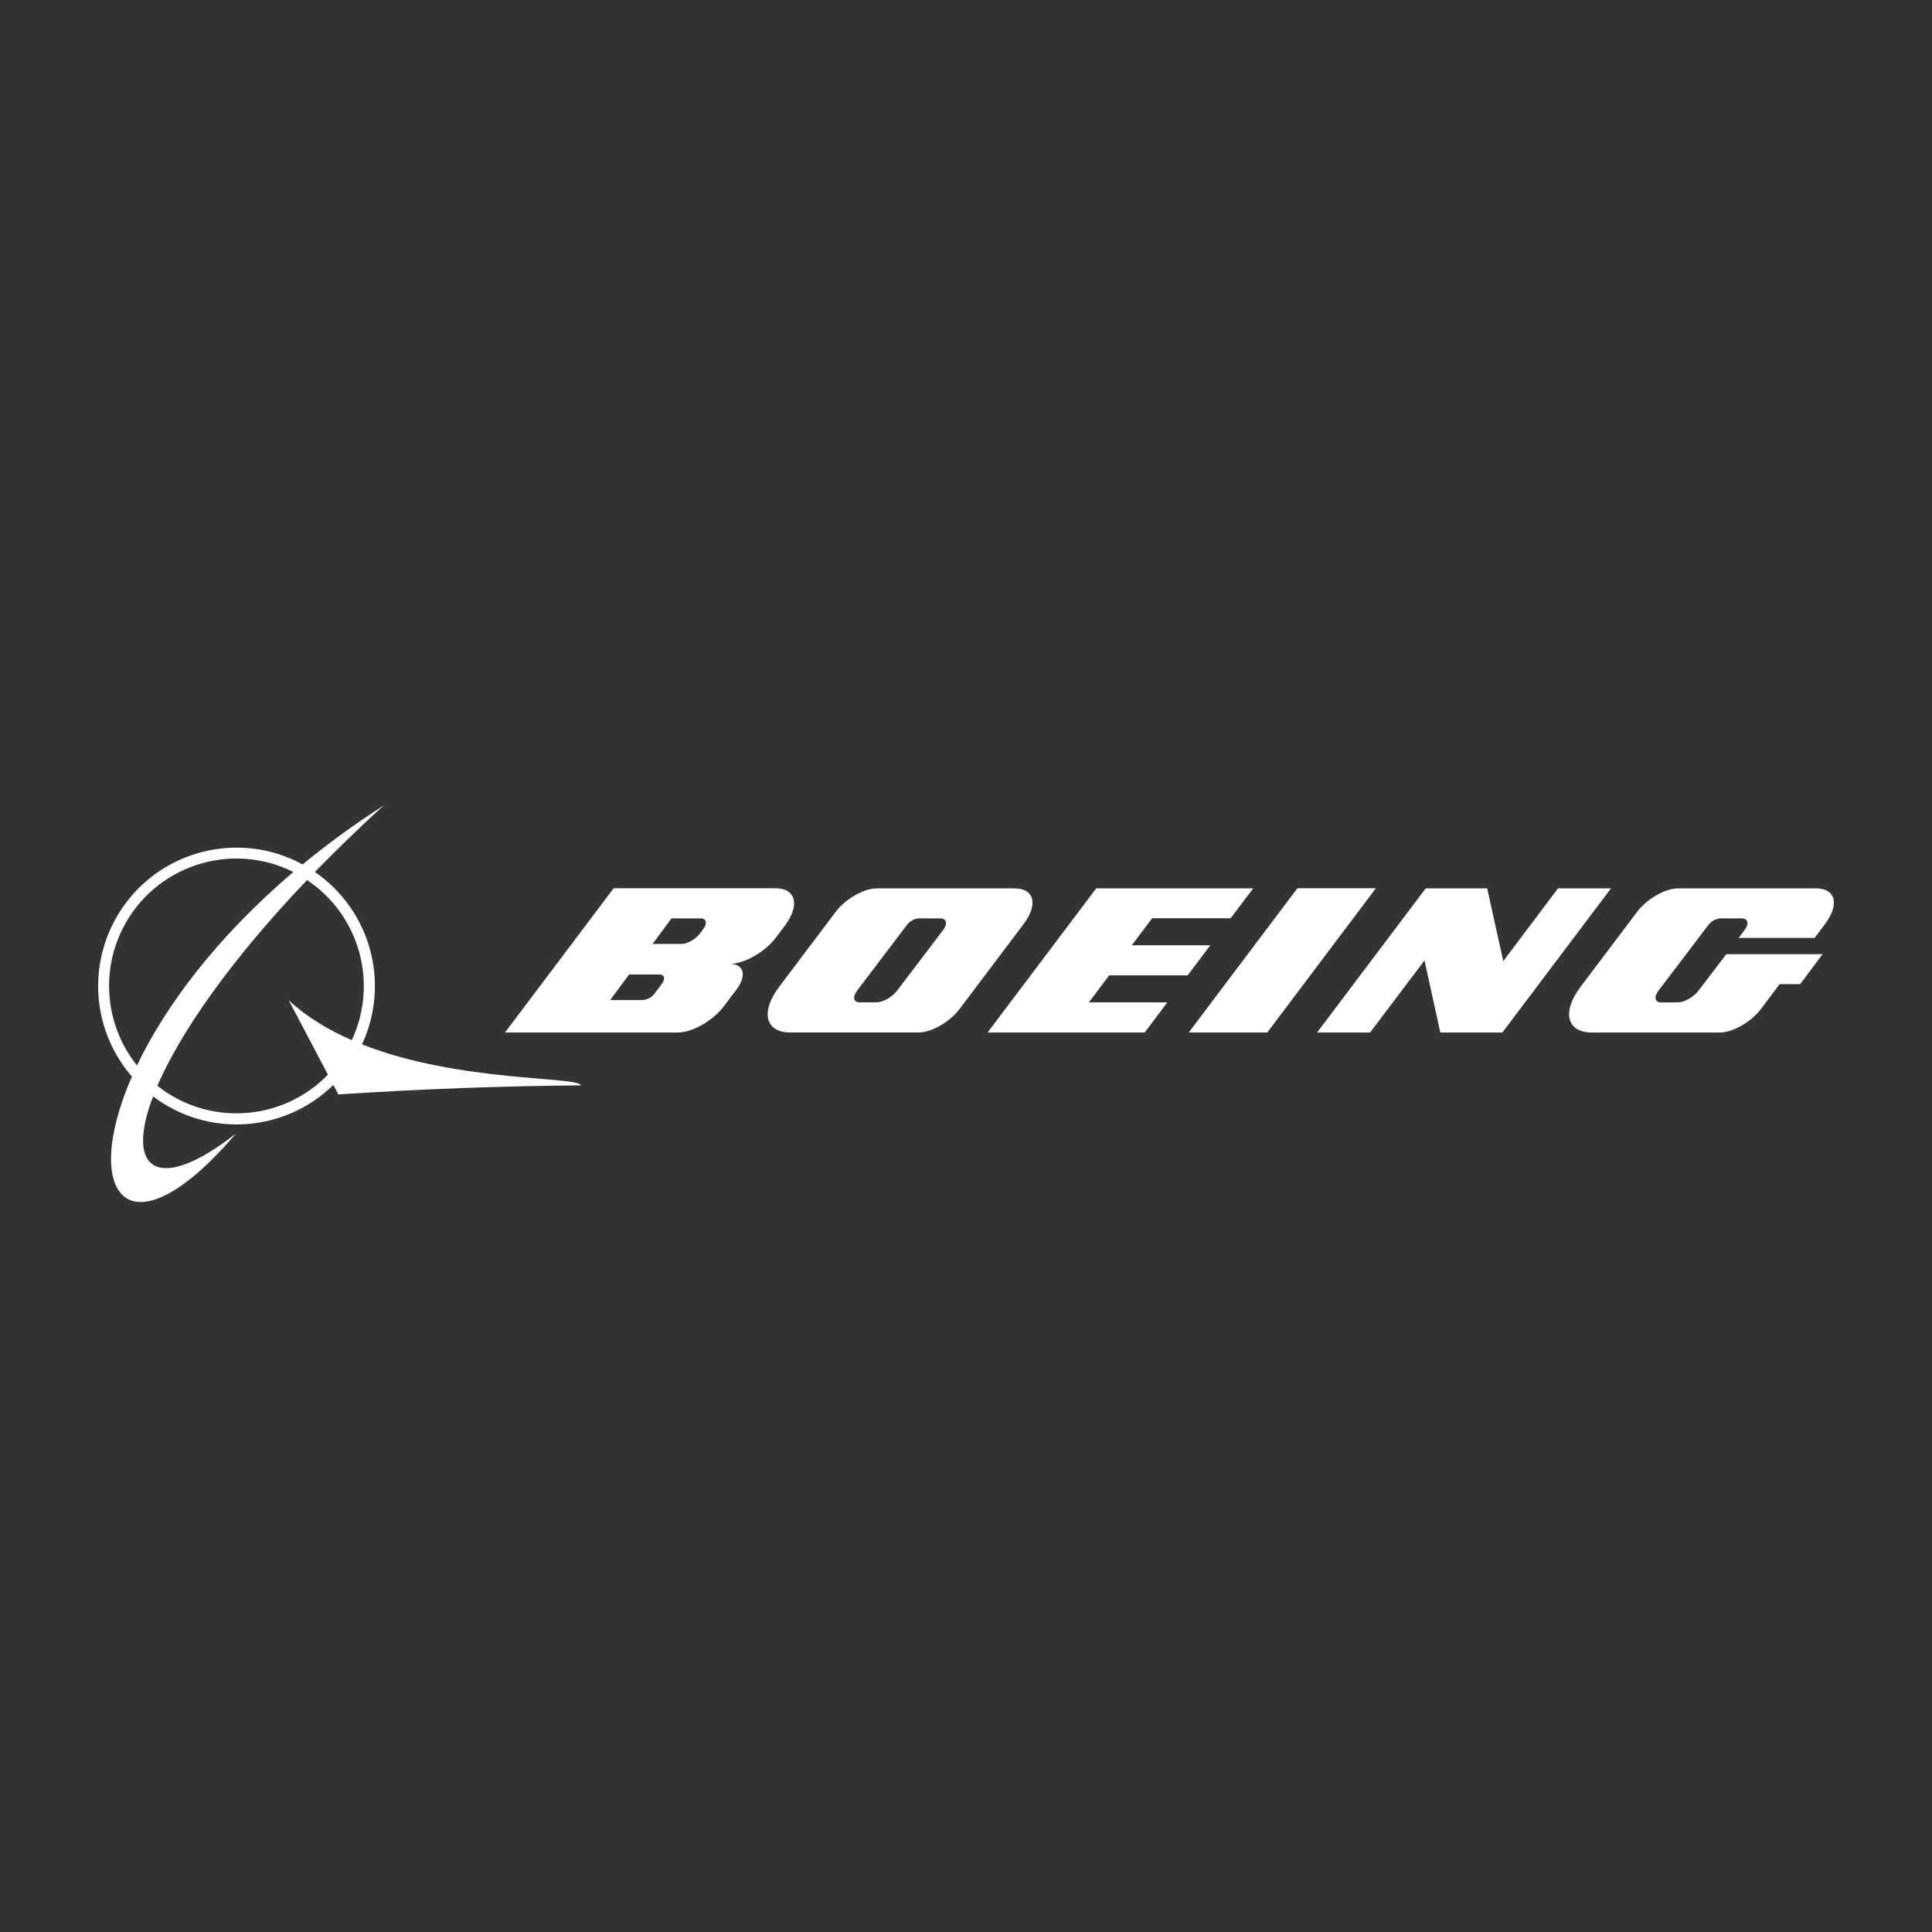
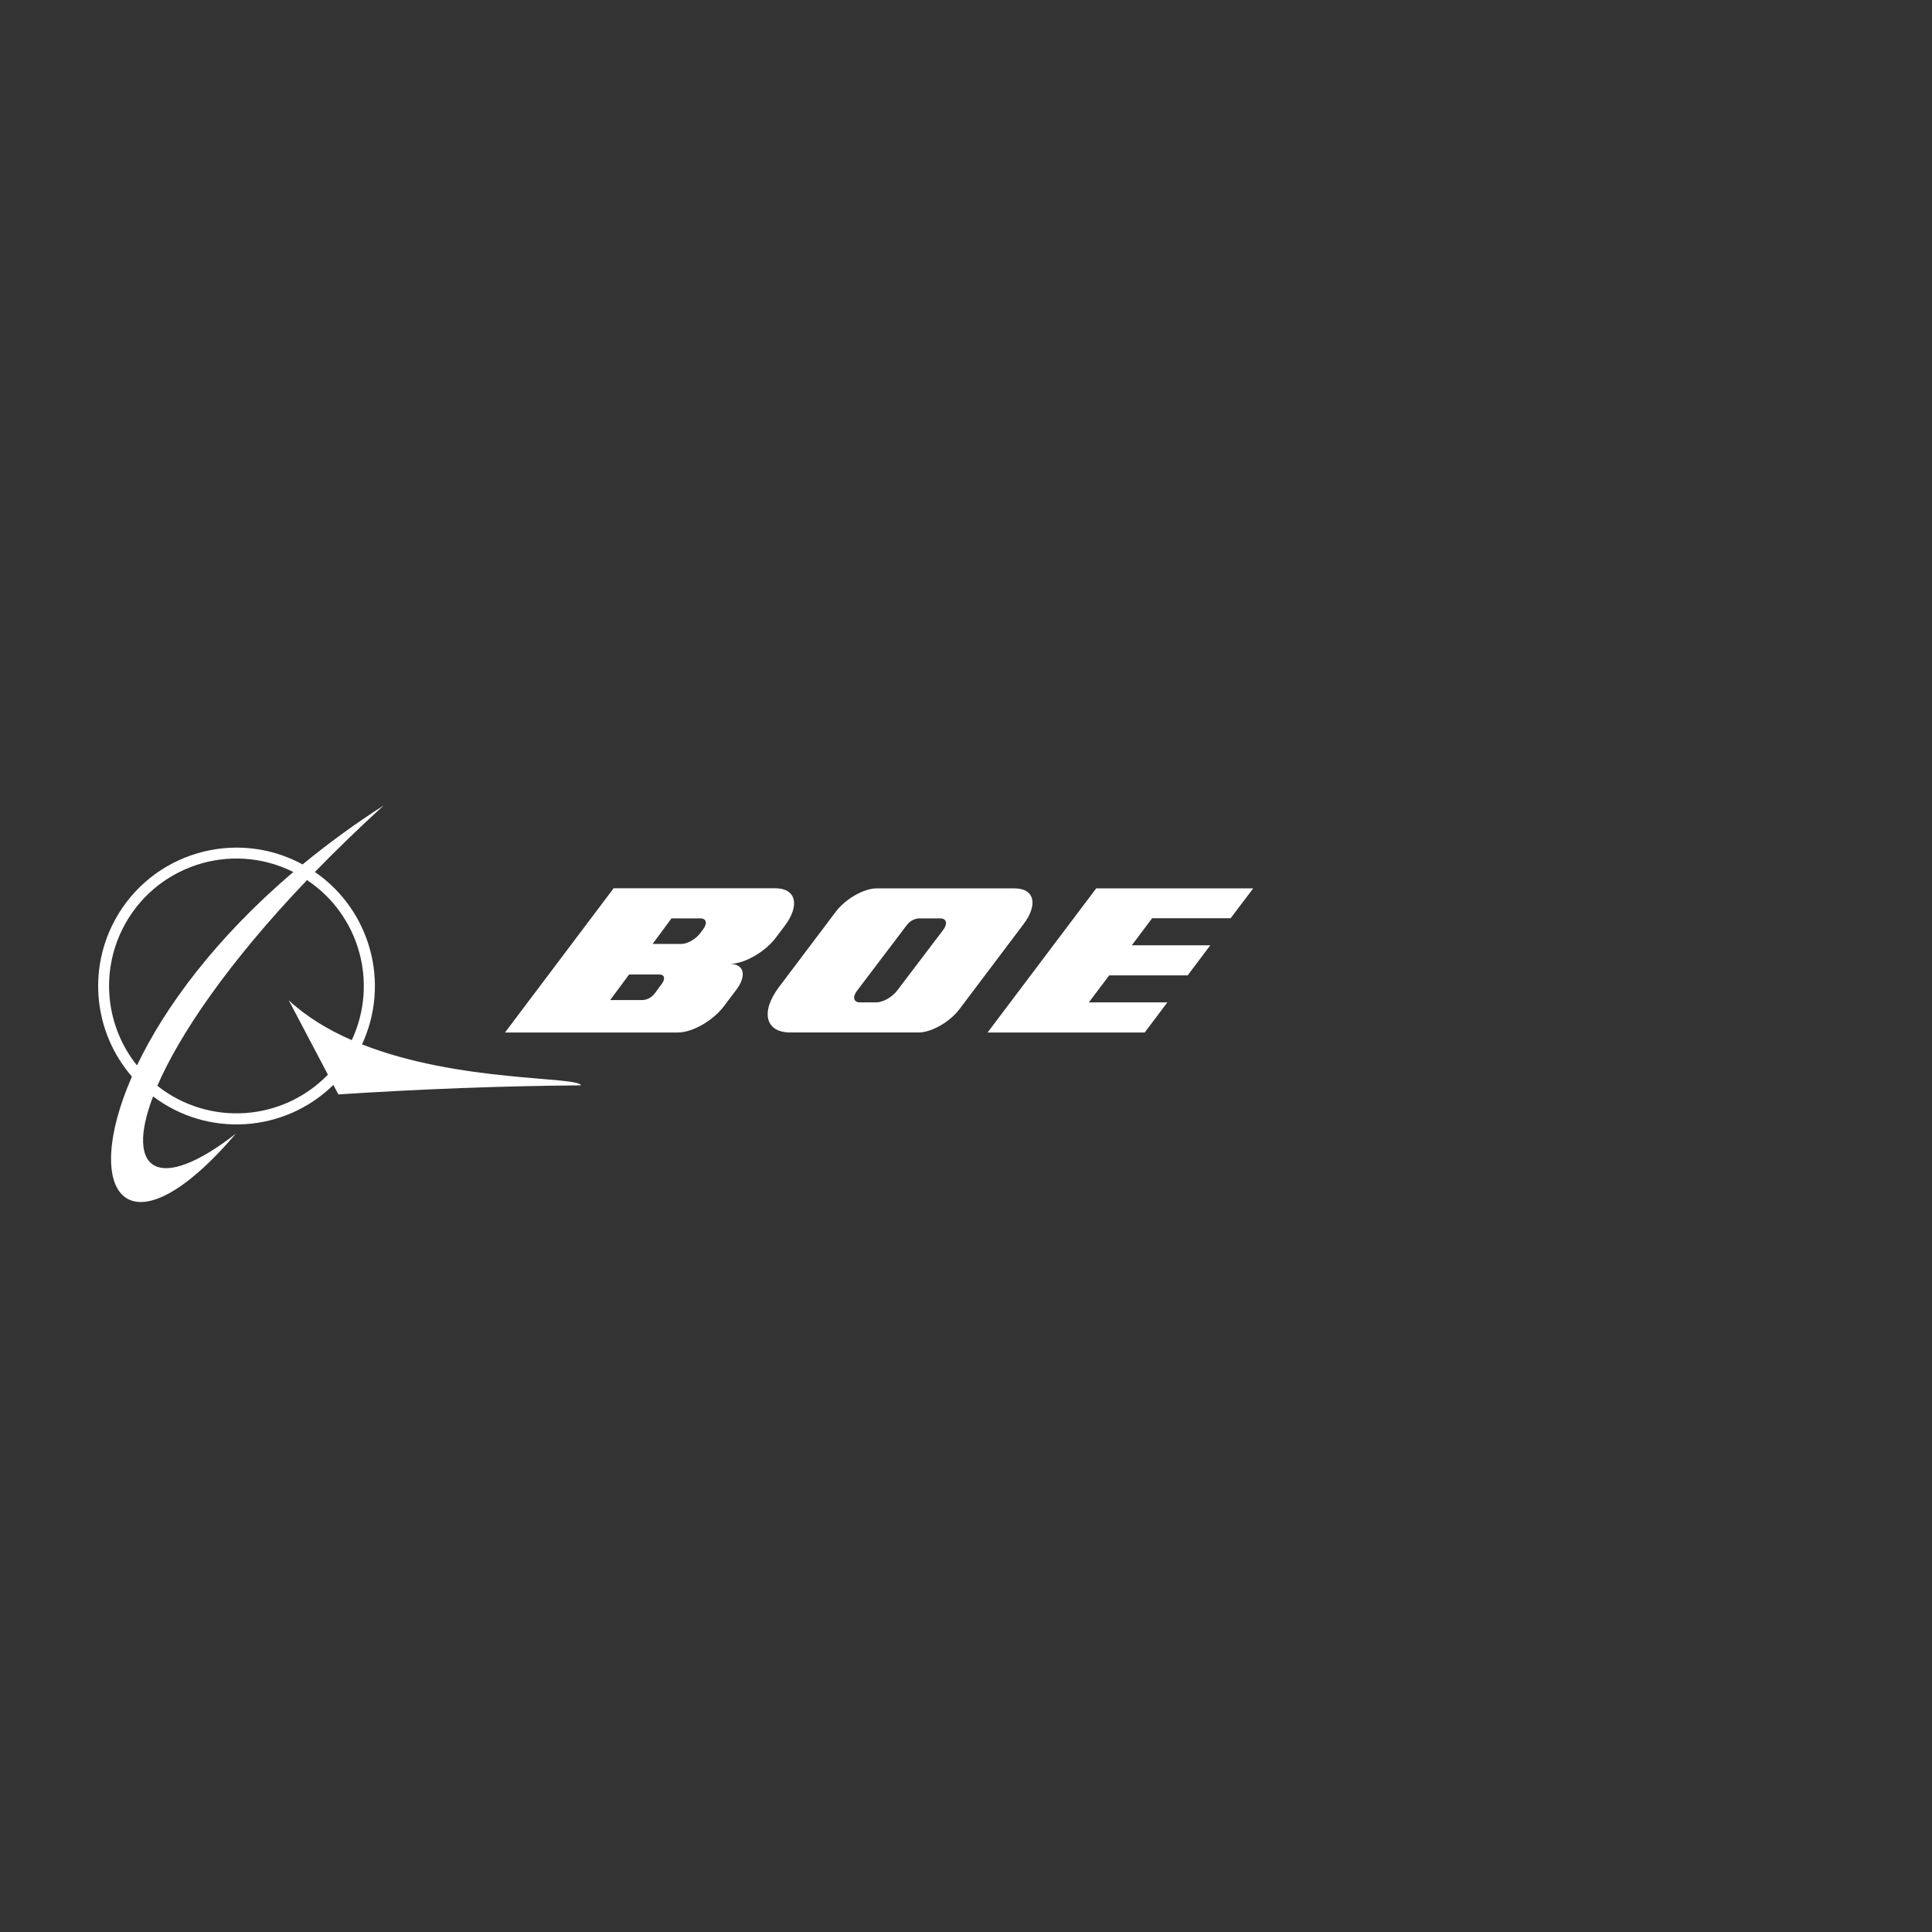
<svg xmlns="http://www.w3.org/2000/svg" id="Layer_1" viewBox="0 0 512 512">
  <rect x="0" y="0" width="512" height="512" fill="#333333" stroke="none" />
  <defs>
    <style>.cls-1{fill:#fff;fill-rule:evenodd;}</style>
  </defs>
  <g id="Layer_2">
    <g id="Layer_1-2">
      <path class="cls-1" d="M36.3,282.35c7.32-15.33,20.75-33.67,41.44-51.26-16.67-8.34-36.93-1.58-45.27,15.08-5.89,11.78-4.39,25.9,3.83,36.18m52.04,5.16l1.33,2.52c22.15-1.44,43.58-2.24,64.29-2.4-.75-2.44-32.34-.73-58.02-10.86,7.54-16.24,2.26-35.54-12.49-45.69,5.54-5.7,11.61-11.58,18.23-17.63-7.47,4.78-14.64,10-21.49,15.63-17.8-9.67-40.07-3.07-49.73,14.73-7.29,13.42-5.5,29.95,4.5,41.5-13.76,31.43-.82,48.35,27.53,15.13-20.66,16.1-29.44,9.76-21.92-9.88,14.48,10.96,34.81,9.66,47.78-3.05Zm-11.84-22.46l10.4,19.74c-12.07,12.45-31.61,13.73-45.2,2.95,5.87-13.55,18.69-32.55,39.67-54.51,13.9,9.26,18.94,27.29,11.85,42.42-6.19-2.7-11.95-6.15-16.73-10.59Z" />
-       <polygon class="cls-1" points="315.03 273.62 335.84 273.62 364.62 235.4 343.82 235.4 315.03 273.62" />
      <path class="cls-1" d="M161.71,265.02h8.77c1.2-.14,2.28-.76,3.01-1.73l1.89-2.55c1.01-1.37,.73-2.49-.65-2.49h-8.01l-5.02,6.77Zm11.25-14.87h7.65c1.57,0,3.8-1.28,4.96-2.85l.79-1.07c1.16-1.57,.83-2.85-.74-2.85h-7.67l-5,6.77Zm-39.13,23.47h45.84c3.8,0,9.26-3.11,12.13-6.91l3.3-4.36c2.87-3.8,2.11-6.91-1.68-6.91h0c3.81,0,9.28-3.11,12.16-6.92l2.34-3.1c4.16-5.49,3.05-10.02-2.44-10.02h-42.86l-28.79,38.22Z" />
      <path class="cls-1" d="M261.75,273.62h41.61l6-7.98h-20.8l5.38-7.15h20.8l6-7.98h-20.8l5.38-7.16h20.8l6-7.93h-41.61l-28.79,38.2Z" />
-       <path class="cls-1" d="M398.15,273.62l28.79-38.2h-14.04l-14.52,19.29-4.27-19.29h-16.28l-28.79,38.2h14.04l14.43-19.09,4.19,19.09h16.48" />
      <path class="cls-1" d="M227.9,265.64h4.36c1.72,0,4.19-1.4,5.49-3.12l12.16-16.02c1.31-1.71,.96-3.12-.75-3.12h-5.76c-1.21,.14-2.31,.77-3.05,1.73l-13.2,17.41c-1.31,1.72-.96,3.12,.75,3.12m-18.44,7.98h33.98c3.37,0,8.22-2.76,10.76-6.1l17.03-22.58c3.95-5.24,2.9-9.51-2.36-9.51h-36.55c-3.37,0-8.21,2.76-10.76,6.1l-15.07,19.98c-5.03,6.66-3.69,12.11,2.97,12.11Z" />
-       <path class="cls-1" d="M421.82,273.62h33.99c3.37,0,8.21-2.76,10.76-6.1l5.04-6.71h5.46l5.92-7.93h-25.51l-7.35,9.65c-1.31,1.72-3.78,3.12-5.49,3.12h-4.36c-1.72,0-2.06-1.4-.76-3.12l13.22-17.41c.74-.96,1.84-1.59,3.05-1.73h5.76c1.72,0,2.06,1.41,.75,3.12l-1.55,2.05h20.14l2.74-3.66c3.93-5.19,2.88-9.47-2.37-9.47h-36.56c-3.37,0-8.21,2.76-10.76,6.1l-15.07,19.98c-5.03,6.66-3.66,12.11,2.97,12.11" />
    </g>
  </g>
</svg>